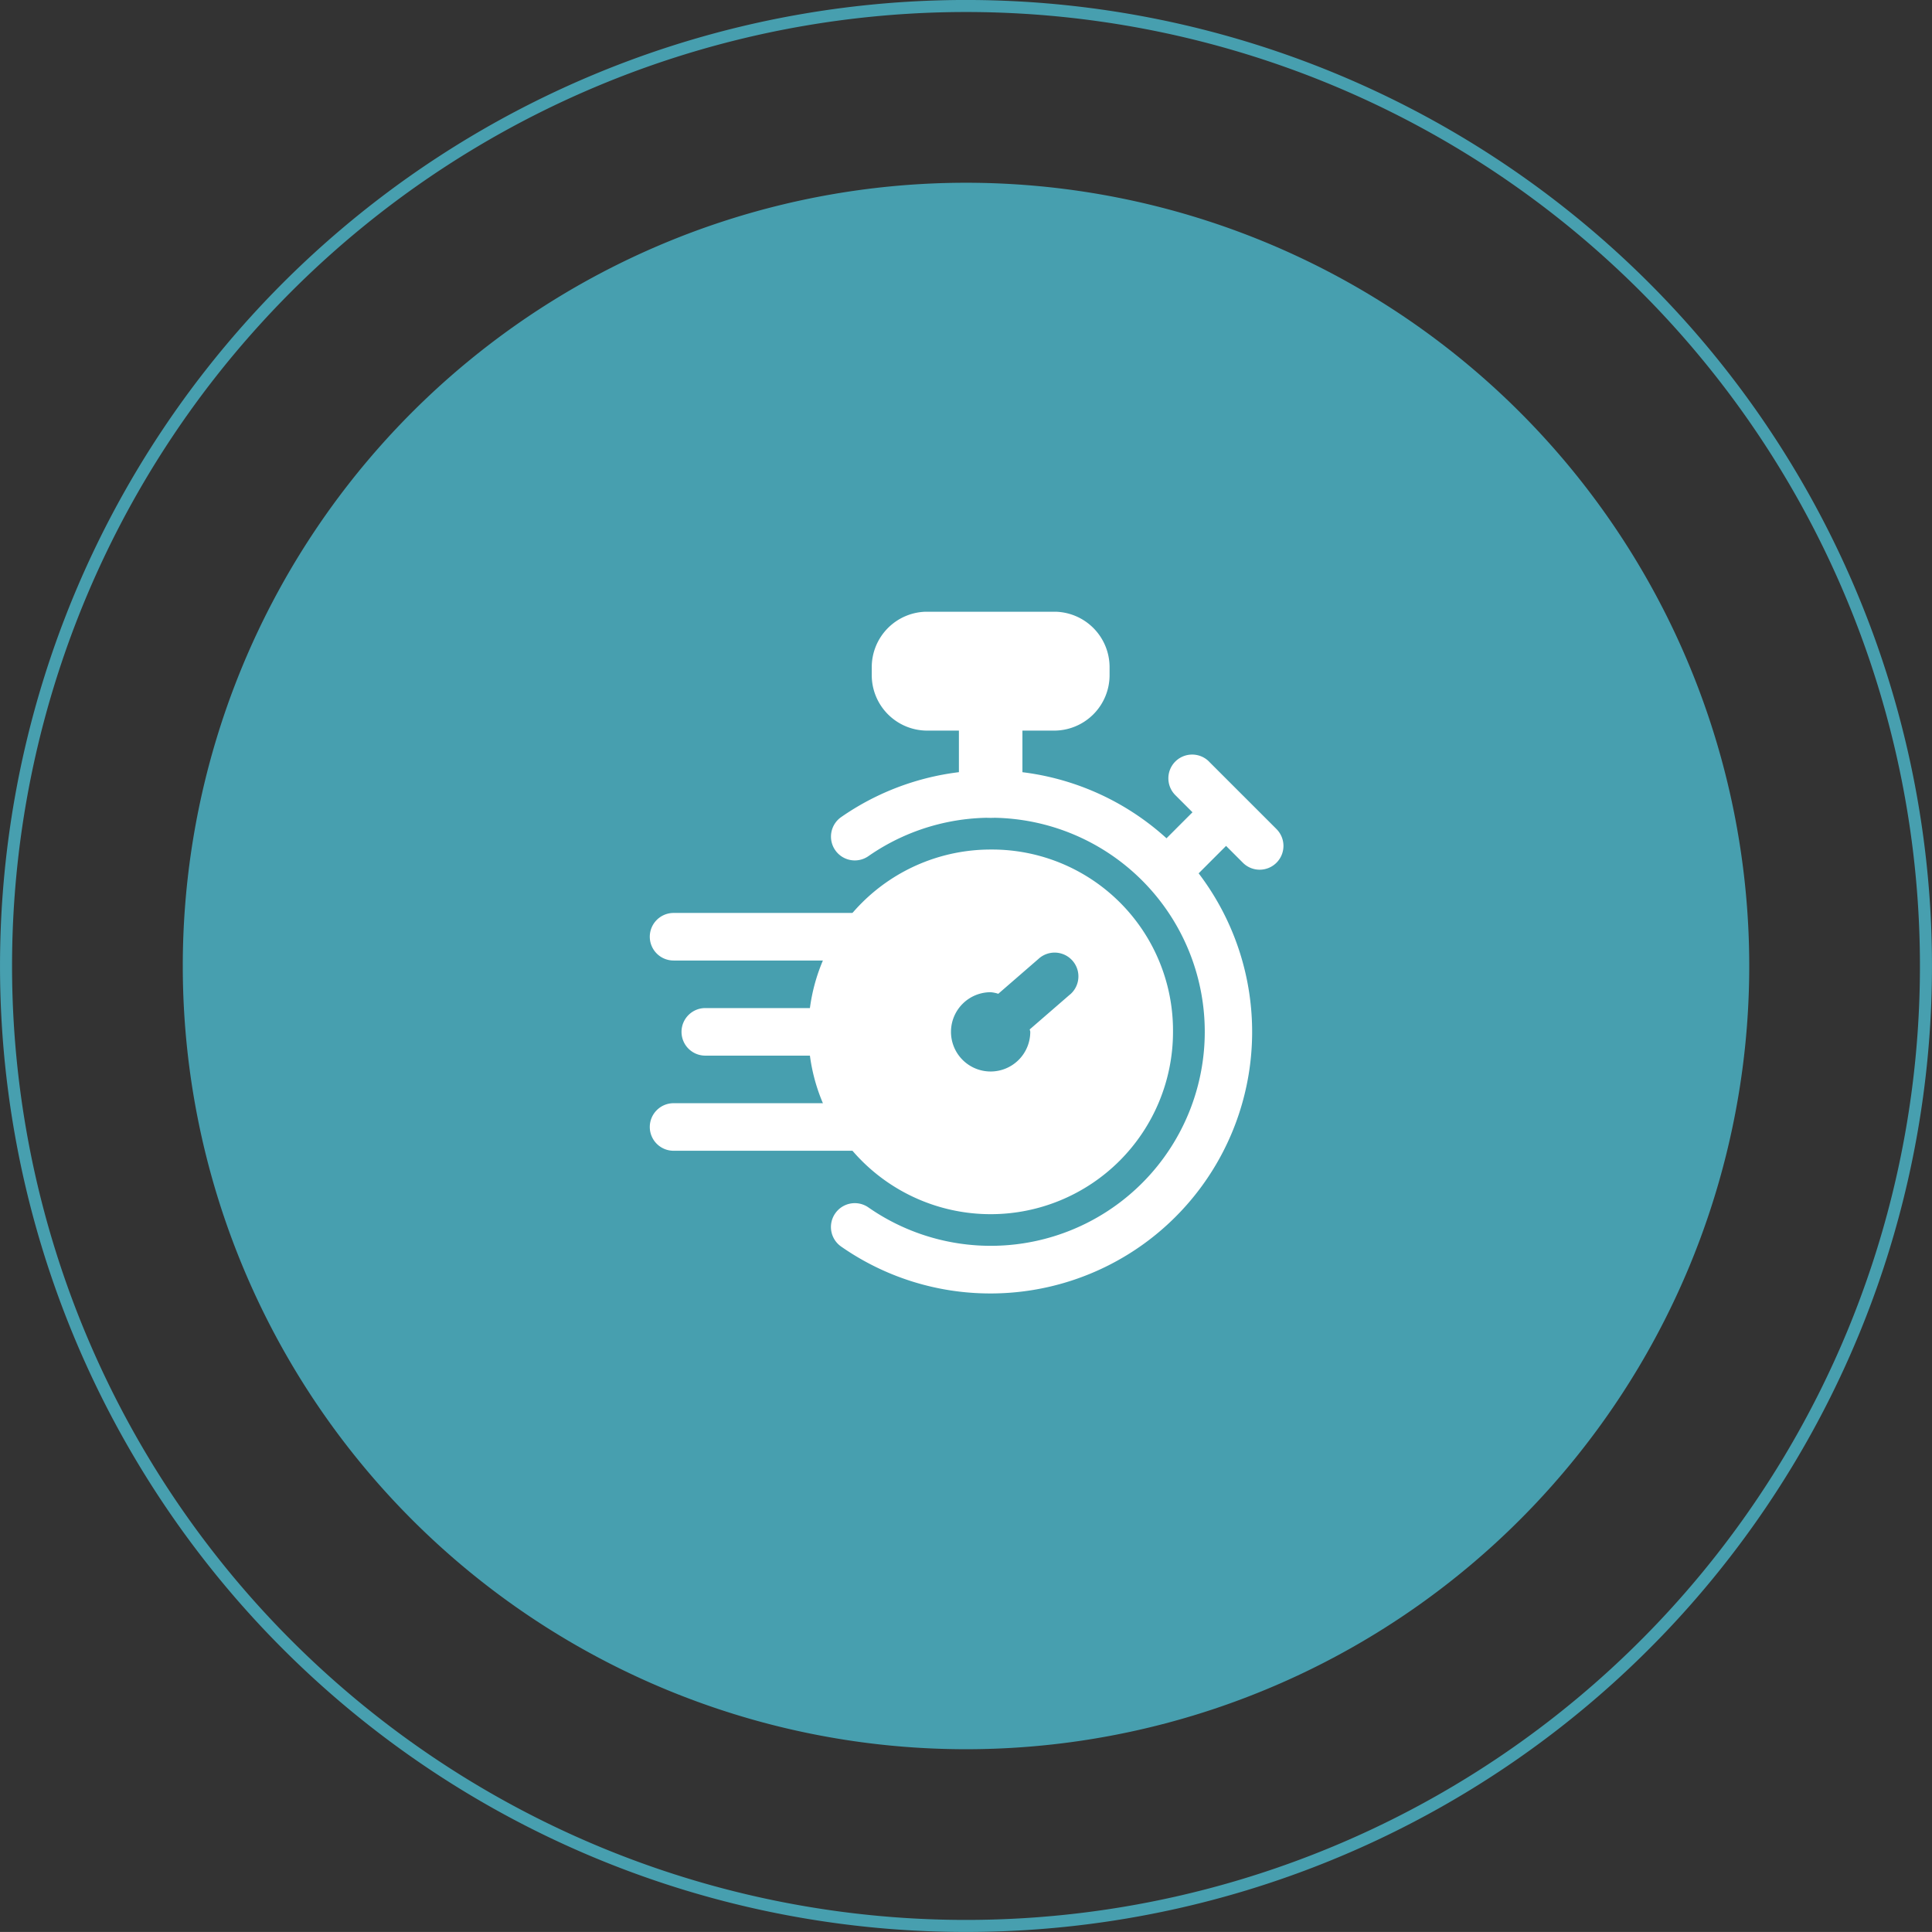
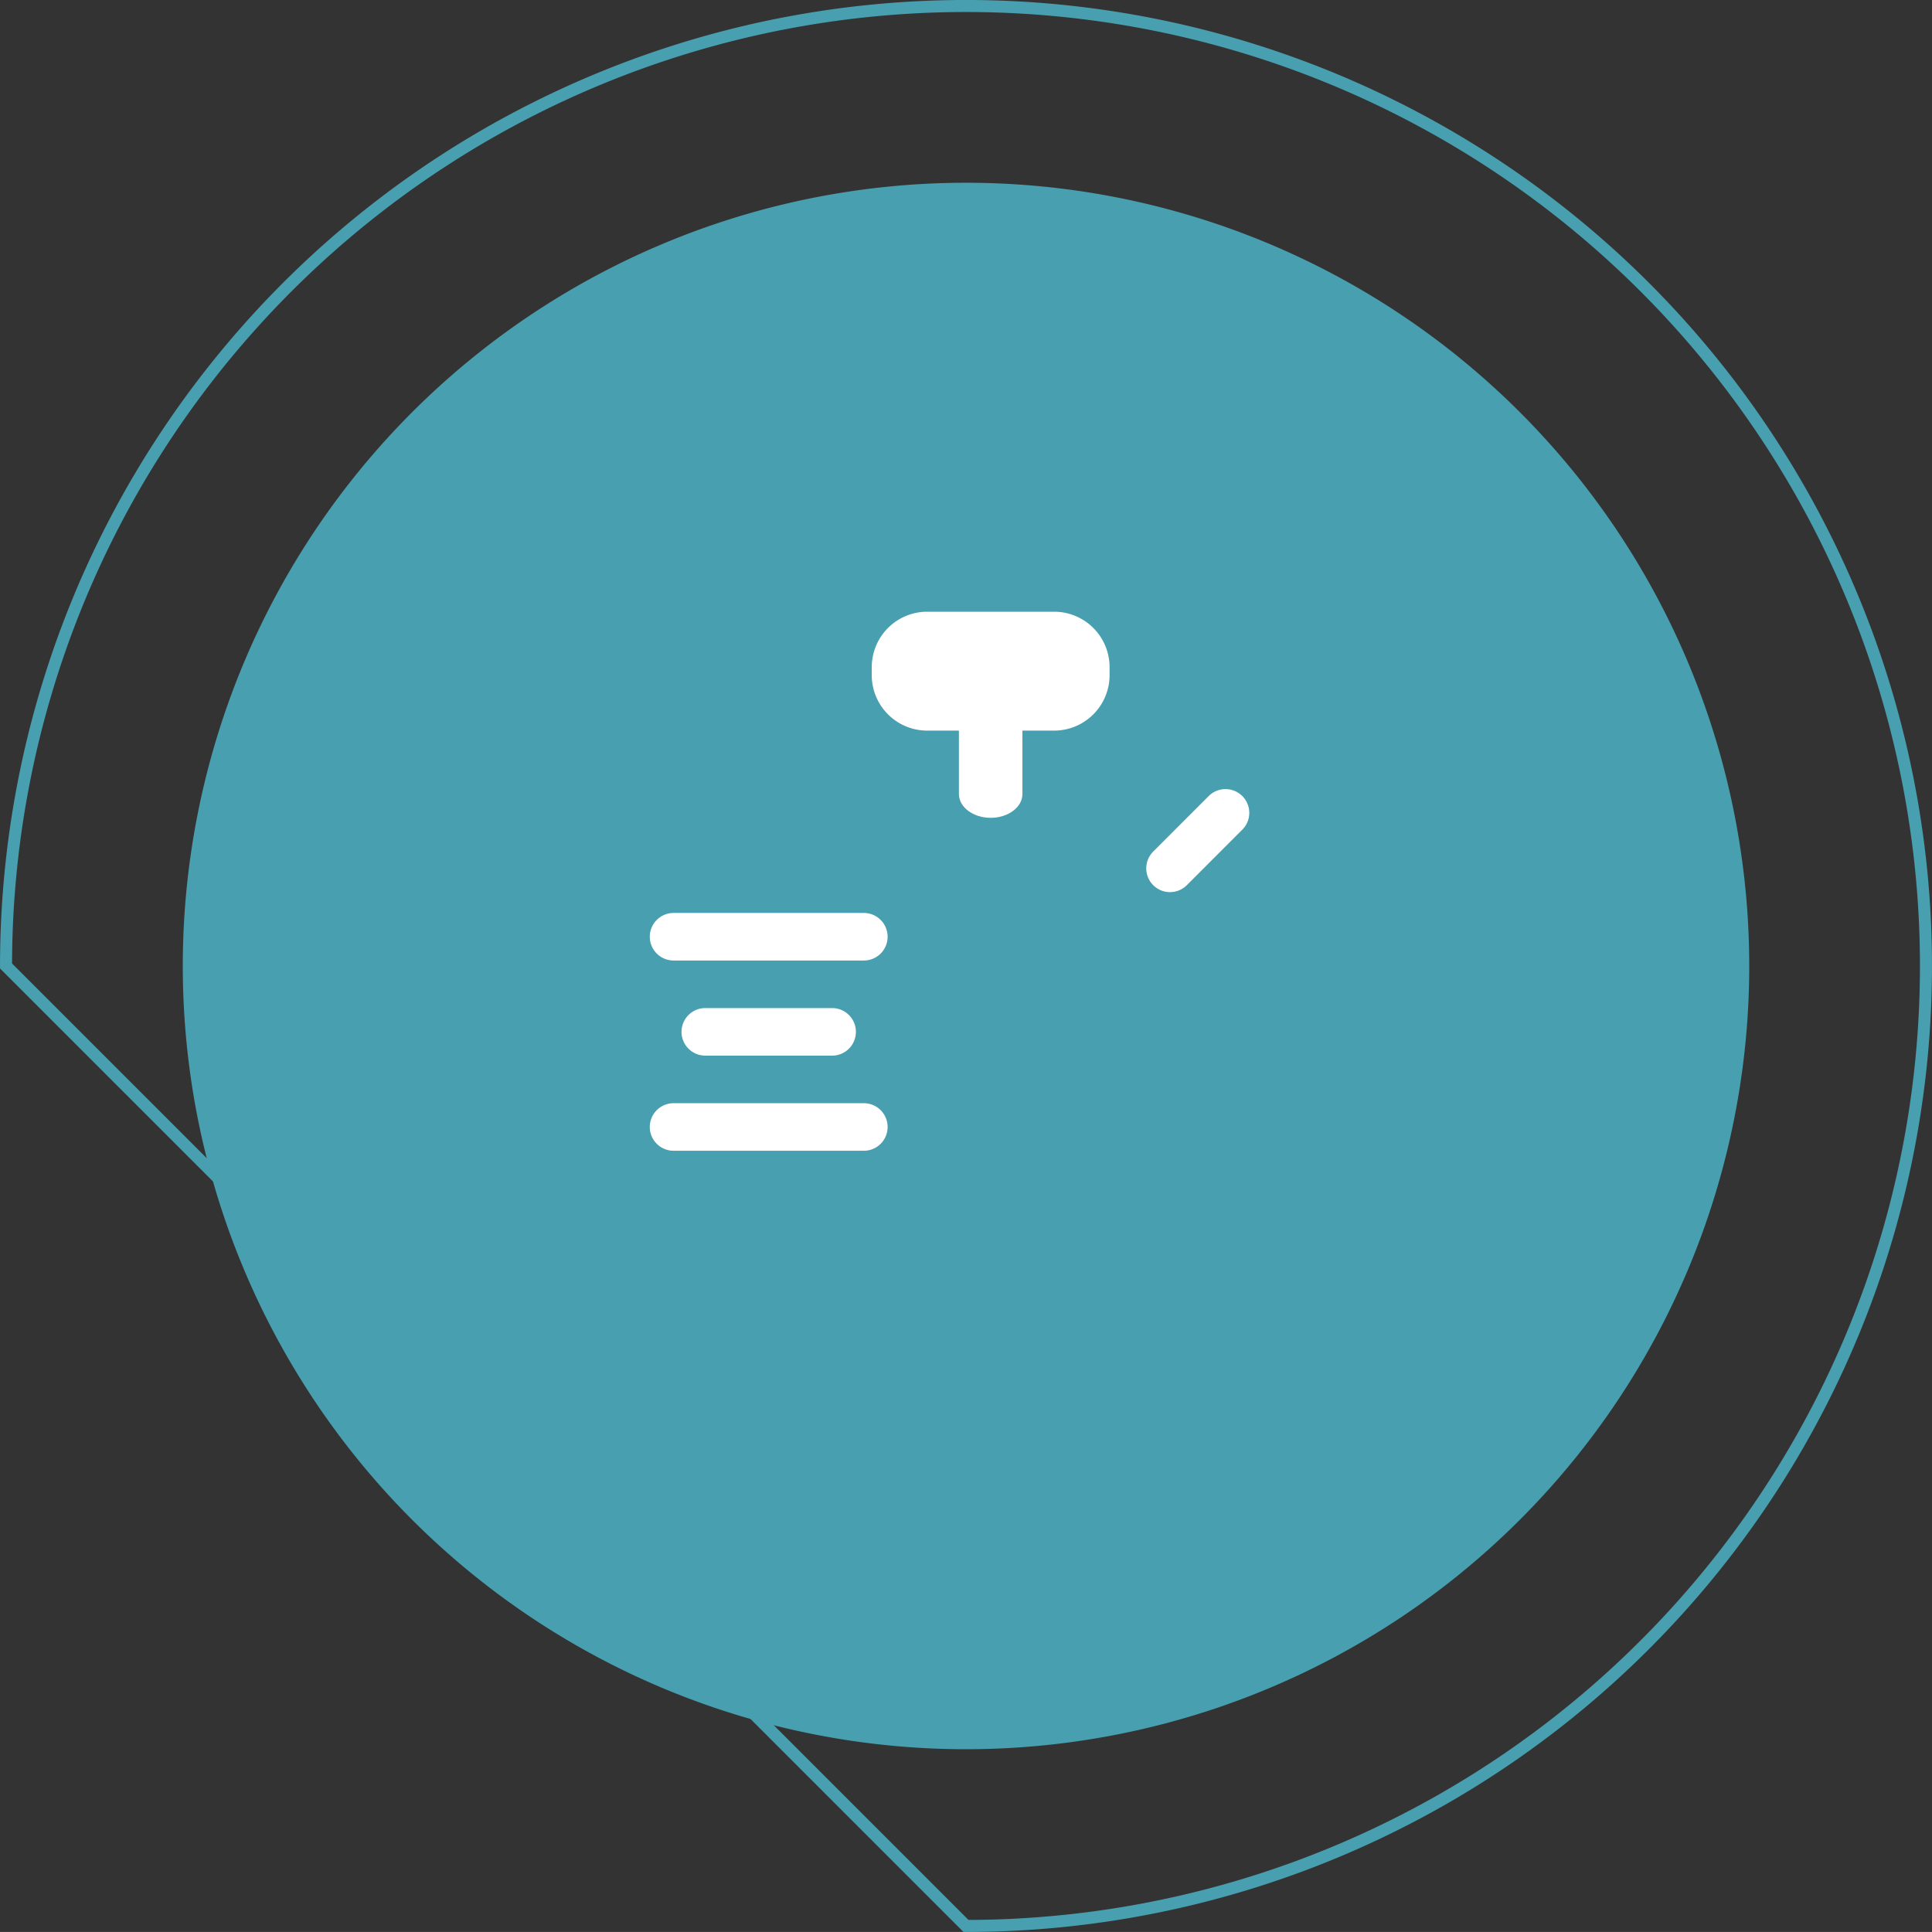
<svg xmlns="http://www.w3.org/2000/svg" width="133.836" height="133.833" viewBox="0 0 133.836 133.833">
  <rect x="0" y="0" width="133.836" height="133.833" fill="#333333" stroke="none" />
  <defs>
    <clipPath id="clip-path">
-       <path id="Path_9057" data-name="Path 9057" d="M270.585,6.391h43.9V-40.835h-43.9Z" transform="translate(-270.585 40.835)" fill="none" />
-     </clipPath>
+       </clipPath>
    <clipPath id="clip-path-2">
      <path id="Path_9064" data-name="Path 9064" d="M270.585,10.486h43.9V-40.835h-43.9Z" transform="translate(-270.585 40.835)" fill="none" />
    </clipPath>
  </defs>
  <g id="Group_842" data-name="Group 842" transform="translate(12.662 12.66)">
    <path id="Path_9053" data-name="Path 9053" d="M30.169,60.339A54.257,54.257,0,1,0-24.087,6.083,54.256,54.256,0,0,0,30.169,60.339" transform="translate(24.087 48.175)" fill="#479faf" />
  </g>
  <g id="Group_843" data-name="Group 843" transform="translate(0.417 0.417)">
-     <path id="Path_9054" data-name="Path 9054" d="M36.978,73.954a66.5,66.5,0,1,0-66.5-66.5A66.5,66.5,0,0,0,36.978,73.954Z" transform="translate(29.523 59.045)" fill="none" stroke="#479faf" stroke-width="0.834" />
+     <path id="Path_9054" data-name="Path 9054" d="M36.978,73.954a66.5,66.5,0,1,0-66.5-66.5Z" transform="translate(29.523 59.045)" fill="none" stroke="#479faf" stroke-width="0.834" />
  </g>
  <g id="Group_846" data-name="Group 846" transform="translate(45.013 42.377)" clip-path="url(#clip-path)">
    <g id="Group_845" data-name="Group 845" transform="translate(35.924 9.894)">
-       <path id="Path_9056" data-name="Path 9056" d="M3.517,4.435a1.64,1.64,0,0,1-1.165-.484L-2.305-.71a1.647,1.647,0,0,1-.041-2.329A1.652,1.652,0,0,1-.015-3.079c.014.014.027.027.038.041l4.66,4.66A1.649,1.649,0,0,1,3.517,4.435" transform="translate(2.808 3.541)" fill="#fff" />
-     </g>
+       </g>
  </g>
  <g id="Group_853" data-name="Group 853" transform="translate(45.013 42.377)" clip-path="url(#clip-path-2)">
    <g id="Group_847" data-name="Group 847" transform="translate(34.392 12.286)">
      <path id="Path_9058" data-name="Path 9058" d="M.916,3.969A1.647,1.647,0,0,1-.249,1.158L3.634-2.726a1.648,1.648,0,0,1,2.329.081,1.646,1.646,0,0,1,0,2.246L2.082,3.484a1.645,1.645,0,0,1-1.167.484" transform="translate(0.731 3.169)" fill="#fff" />
    </g>
    <g id="Group_848" data-name="Group 848" transform="translate(2.198 27.455)">
      <path id="Path_9059" data-name="Path 9059" d="M5.8,1.832H-2.985A1.646,1.646,0,0,1-4.632.186,1.648,1.648,0,0,1-2.985-1.463H5.8A1.648,1.648,0,0,1,7.448.186,1.646,1.646,0,0,1,5.8,1.832" transform="translate(4.632 1.463)" fill="#fff" />
    </g>
    <g id="Group_849" data-name="Group 849" transform="translate(0 20.866)">
      <path id="Path_9060" data-name="Path 9060" d="M8.245,1.832H-4.934A1.648,1.648,0,0,1-6.583.186,1.65,1.65,0,0,1-4.934-1.463H8.245A1.648,1.648,0,0,1,9.892.186,1.646,1.646,0,0,1,8.245,1.832" transform="translate(6.583 1.463)" fill="#fff" />
    </g>
    <g id="Group_850" data-name="Group 850" transform="translate(0 34.045)">
      <path id="Path_9061" data-name="Path 9061" d="M8.245,1.832H-4.934A1.648,1.648,0,0,1-6.583.186,1.65,1.65,0,0,1-4.934-1.463H8.245A1.648,1.648,0,0,1,9.892.186,1.646,1.646,0,0,1,8.245,1.832" transform="translate(6.583 1.463)" fill="#fff" />
    </g>
    <g id="Group_851" data-name="Group 851" transform="translate(15.376 -0.002)">
      <path id="Path_9062" data-name="Path 9062" d="M2.138,0h8.787a3.844,3.844,0,0,1,3.843,3.845v.547a3.844,3.844,0,0,1-3.843,3.845H2.138A3.844,3.844,0,0,1-1.707,4.392V3.845A3.844,3.844,0,0,1,2.138,0" transform="translate(1.707)" fill="#fff" />
    </g>
    <g id="Group_852" data-name="Group 852" transform="translate(21.418 6.588)">
      <path id="Path_9063" data-name="Path 9063" d="M1.221,4.275c-1.212,0-2.2-.739-2.2-1.647V-1.766c0-.91.984-1.647,2.2-1.647s2.2.737,2.2,1.647V2.628c0,.908-.984,1.647-2.2,1.647" transform="translate(0.975 3.413)" fill="#fff" />
    </g>
  </g>
  <g id="Group_856" data-name="Group 856" transform="translate(45.013 42.377)" clip-path="url(#clip-path)">
    <g id="Group_854" data-name="Group 854" transform="translate(10.985 16.473)">
      <path id="Path_9065" data-name="Path 9065" d="M10.065,5.595,7.3,7.992c0,.059.036.11.036.171A2.746,2.746,0,1,1,4.594,5.417a2.357,2.357,0,0,1,.527.108L7.907,3.108a1.648,1.648,0,0,1,2.232,2.426l-.074.063ZM4.594-4.467a12.63,12.63,0,1,0,12.63,12.63A12.539,12.539,0,0,0,4.774-4.467h-.18" transform="translate(8.036 4.467)" fill="#fff" />
    </g>
    <g id="Group_855" data-name="Group 855" transform="translate(12.552 10.98)">
      <path id="Path_9066" data-name="Path 9066" d="M6.151,20.154A18.041,18.041,0,0,1-4.206,16.906a1.65,1.65,0,0,1-.41-2.3,1.65,1.65,0,0,1,2.3-.41,14.827,14.827,0,1,0,0-24.338,1.648,1.648,0,0,1-2.3-.41,1.648,1.648,0,0,1,.41-2.293A18.122,18.122,0,1,1,6.151,20.154" transform="translate(4.911 16.091)" fill="#fff" />
    </g>
  </g>
</svg>